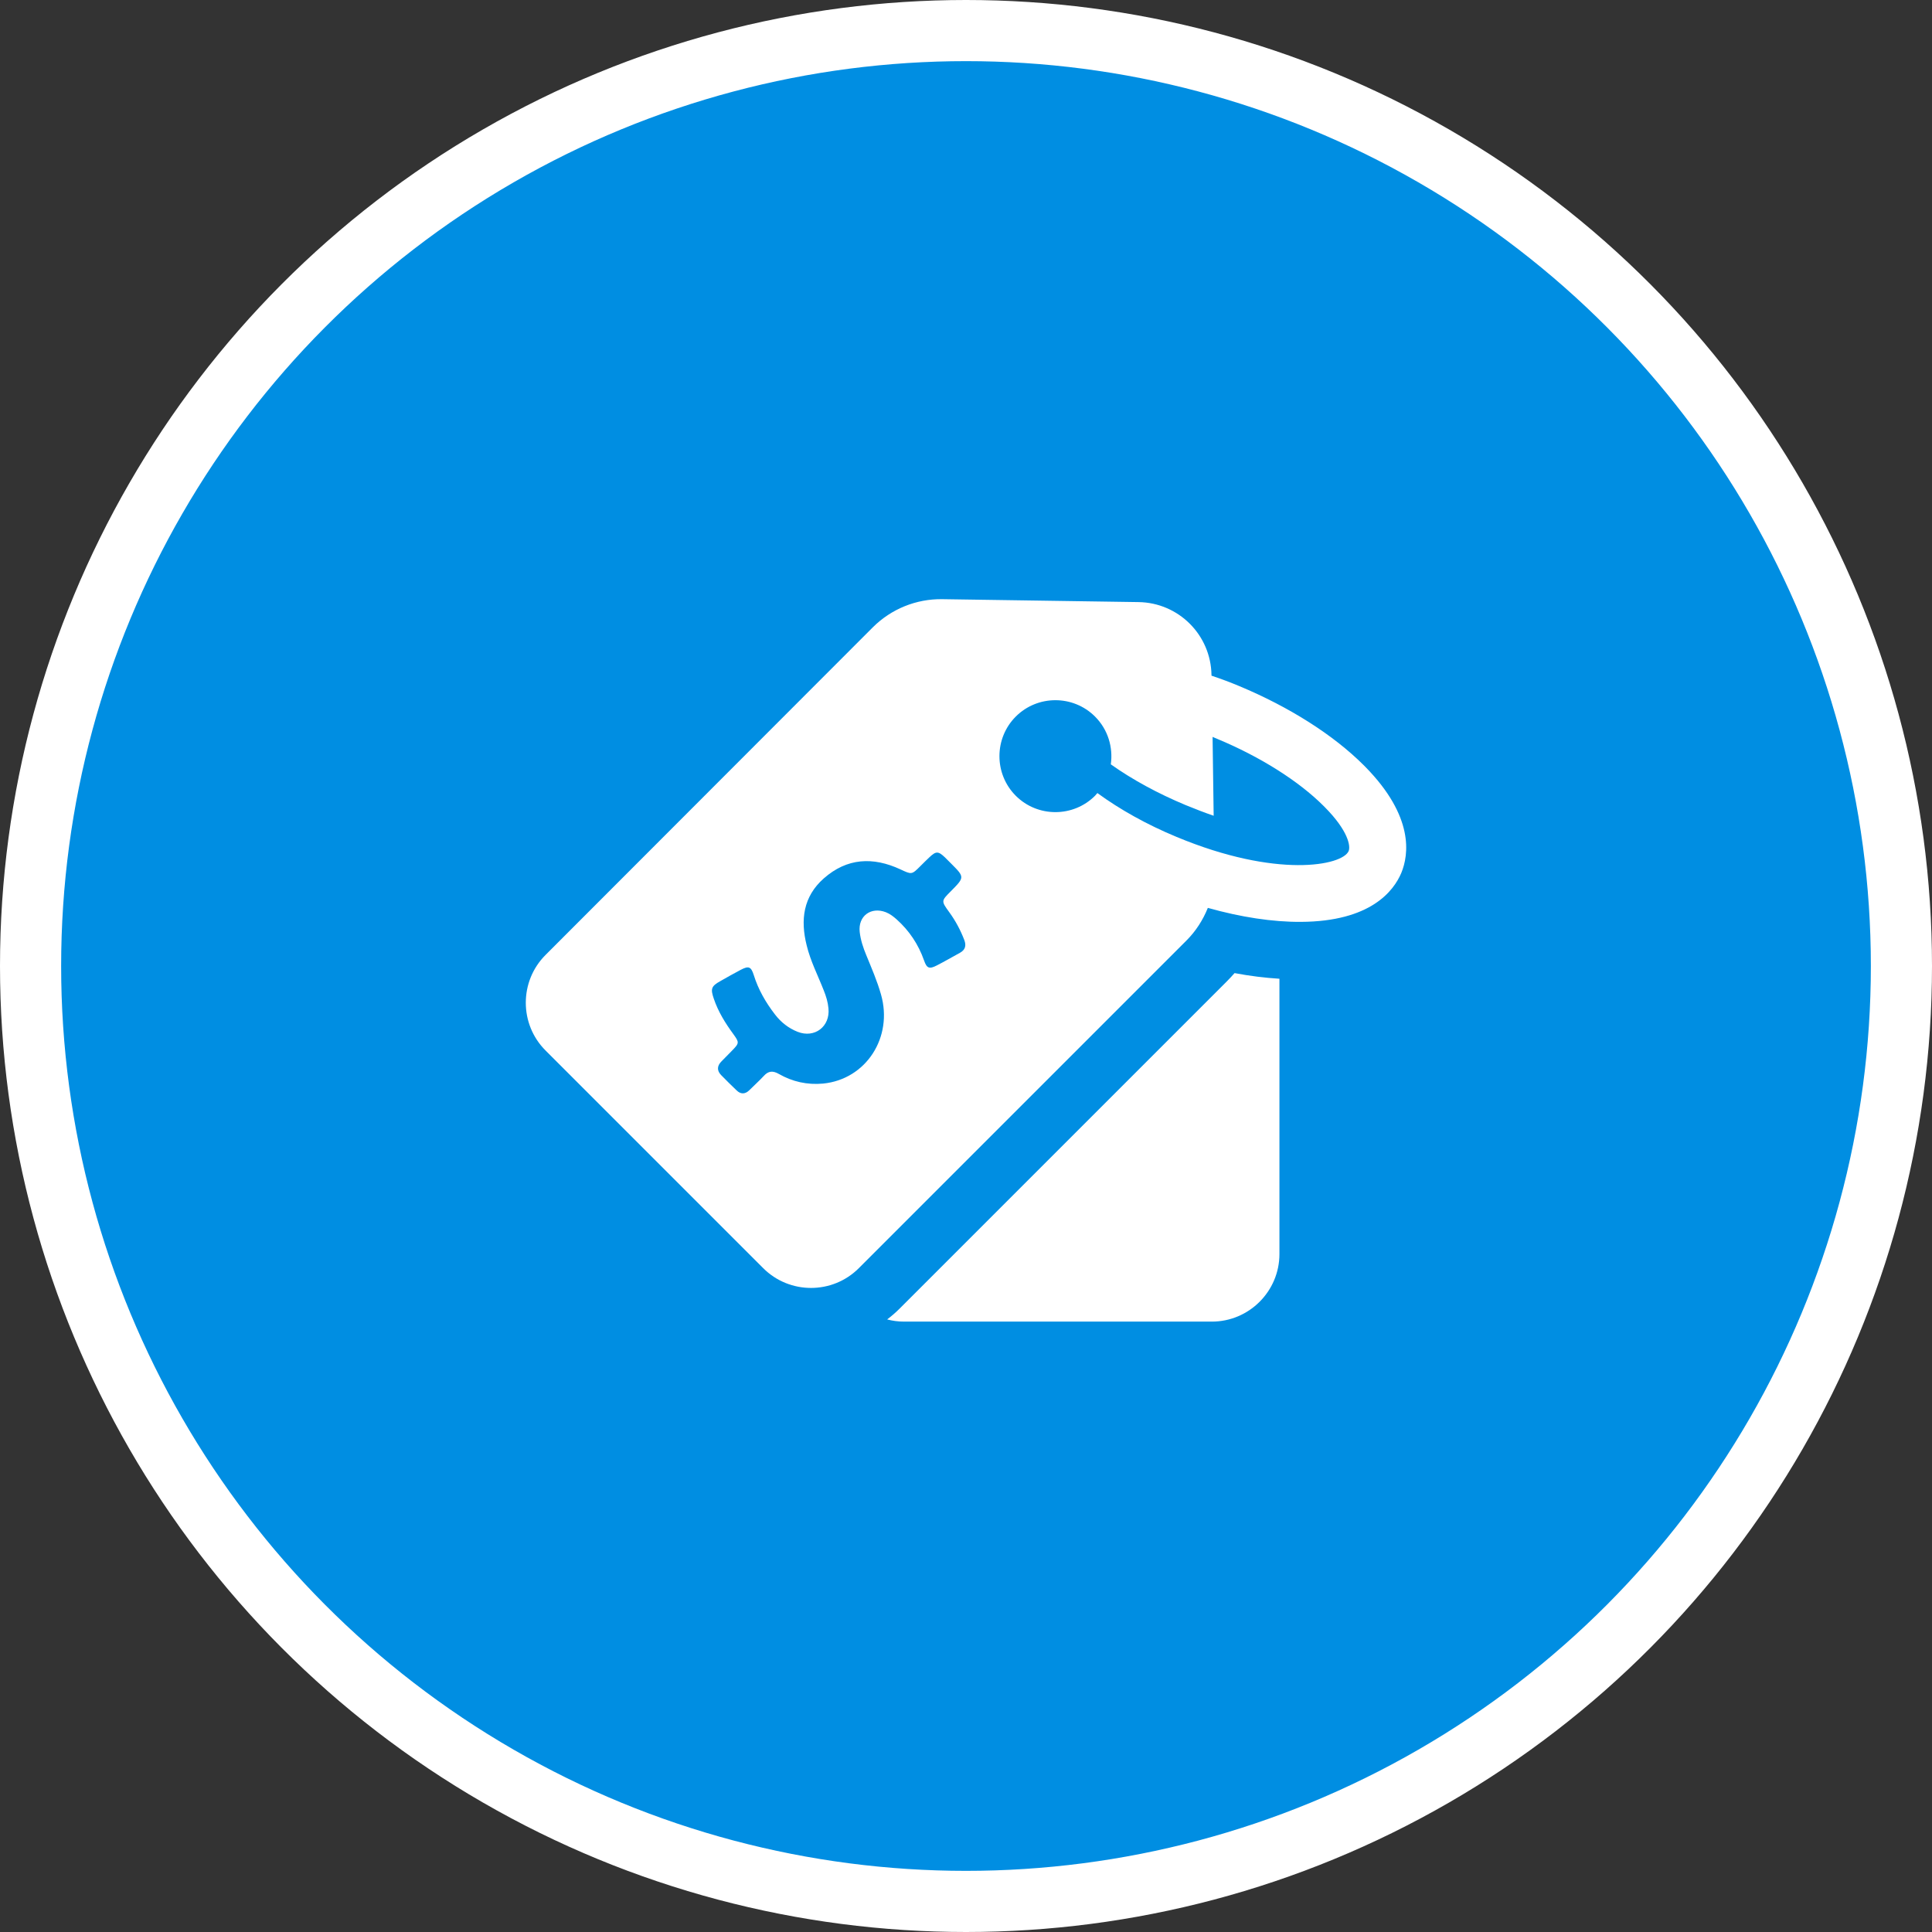
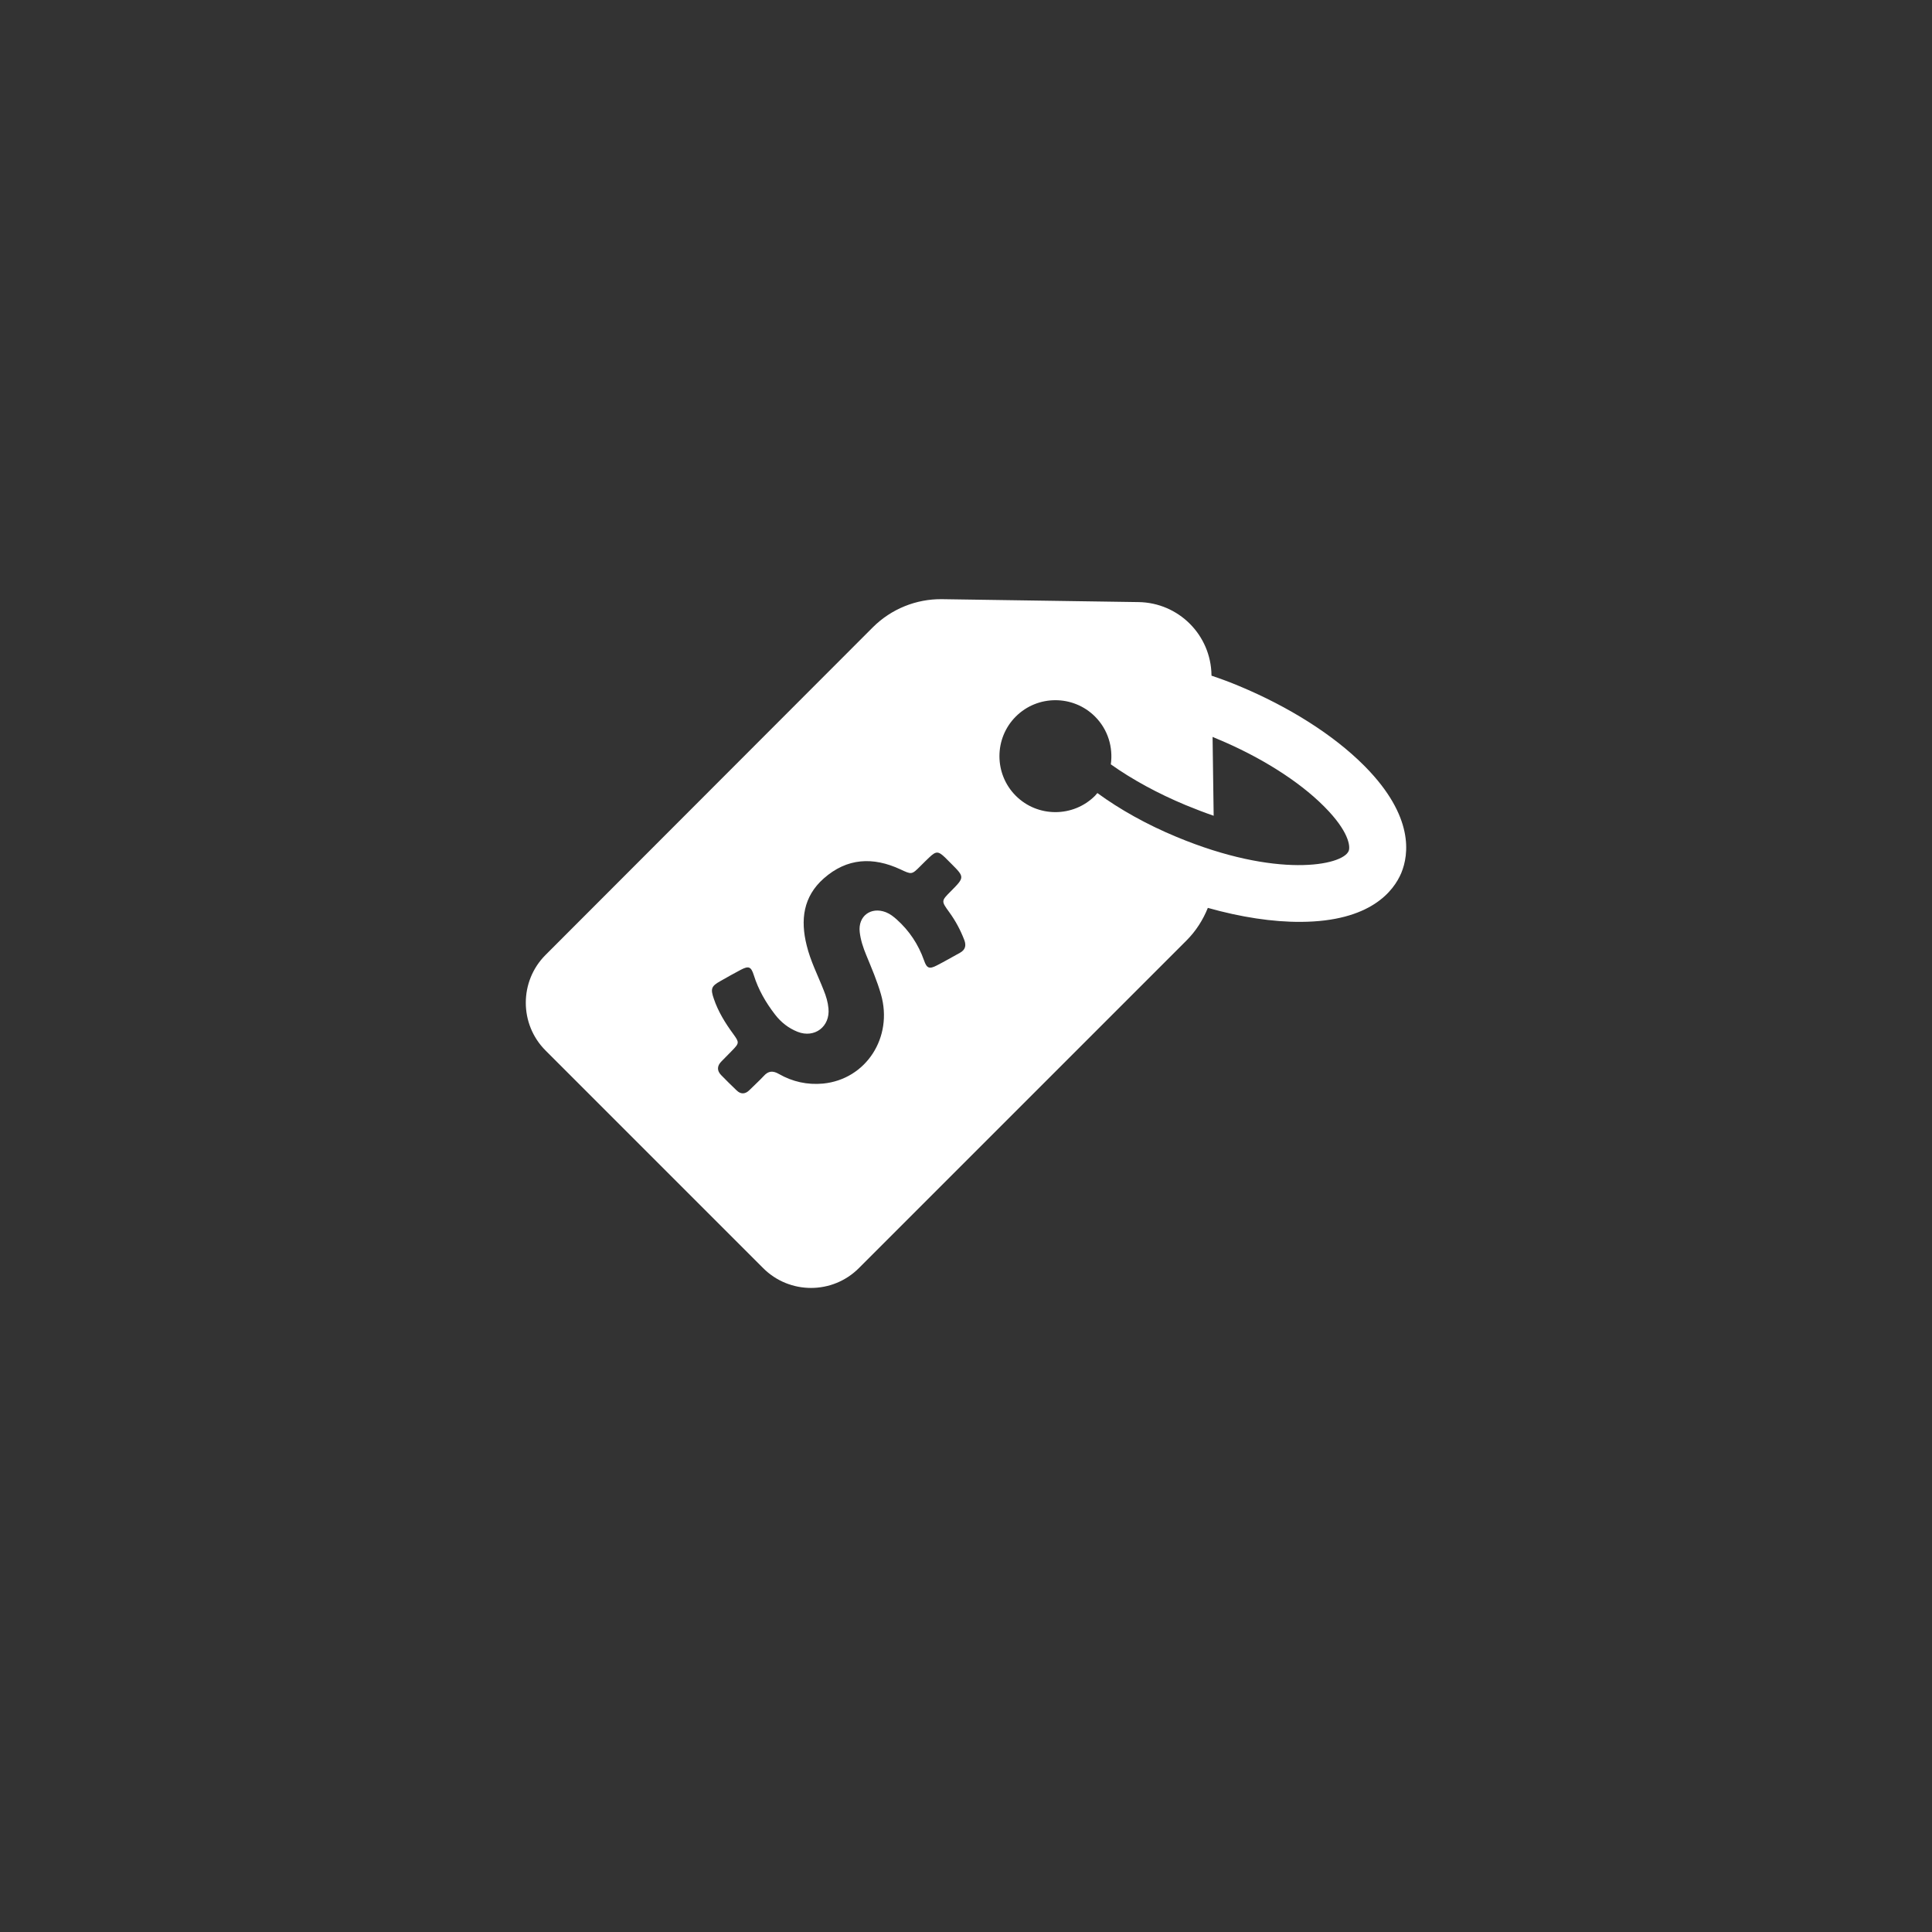
<svg xmlns="http://www.w3.org/2000/svg" width="158" height="158" viewBox="0 0 158 158" fill="none">
  <rect x="0" y="0" width="158" height="158" fill="#333333" stroke="none" />
-   <circle cx="79" cy="79" r="76.5" fill="#008EE2" stroke="white" stroke-width="5" />
-   <path d="M100.338 80.25L73.562 107.027C73.25 107.339 72.908 107.636 72.552 107.903C72.997 108.022 73.458 108.082 73.933 108.082H99.105C102.151 108.082 104.633 105.6 104.633 102.554V80.042C103.444 79.968 102.226 79.819 100.963 79.581C100.769 79.804 100.561 80.027 100.338 80.25Z" fill="white" />
  <path d="M111.661 62.716C111.617 62.671 111.572 62.627 111.528 62.582C109.046 60.101 105.435 57.812 101.334 56.103C100.591 55.791 99.833 55.509 99.076 55.257V55.212C99.031 51.928 96.386 49.283 93.102 49.239L77.054 49.001C74.929 48.971 72.878 49.803 71.378 51.304L44.616 78.095C42.461 80.25 42.461 83.757 44.616 85.911L62.417 103.713C64.572 105.867 68.079 105.867 70.234 103.713L97.025 76.921C97.797 76.149 98.377 75.242 98.778 74.247C101.468 75.005 104.083 75.406 106.386 75.391C112.092 75.361 113.979 72.865 114.603 71.379C115.213 69.893 115.658 66.787 111.661 62.716ZM78.51 77.917C77.886 78.259 77.247 78.63 76.608 78.957C75.999 79.269 75.791 79.195 75.568 78.541C75.107 77.234 74.364 76.119 73.339 75.198C73.072 74.96 72.789 74.737 72.448 74.603C71.229 74.128 70.159 74.915 70.308 76.223C70.382 76.877 70.59 77.501 70.843 78.11C71.274 79.165 71.734 80.22 72.046 81.32C73.057 84.827 70.828 88.274 67.306 88.616C66.028 88.735 64.81 88.467 63.695 87.828C63.205 87.546 62.834 87.576 62.462 87.992C62.09 88.393 61.675 88.764 61.288 89.151C60.946 89.493 60.575 89.507 60.233 89.166C59.802 88.764 59.386 88.334 58.97 87.917C58.614 87.546 58.643 87.16 59 86.803C59.282 86.521 59.565 86.223 59.847 85.941C60.471 85.302 60.471 85.258 59.966 84.559C59.312 83.668 58.732 82.731 58.376 81.677C58.093 80.859 58.168 80.651 58.911 80.235C59.46 79.923 60.01 79.611 60.575 79.314C61.229 78.972 61.422 79.046 61.645 79.745C62.016 80.933 62.626 81.989 63.383 82.969C63.874 83.608 64.483 84.084 65.226 84.381C66.623 84.931 67.9 83.95 67.752 82.464C67.707 81.959 67.559 81.468 67.366 80.993C66.89 79.775 66.281 78.601 65.969 77.308C65.449 75.228 65.686 73.326 67.366 71.84C69.268 70.16 71.392 70.056 73.636 71.097C74.558 71.528 74.558 71.542 75.271 70.829C75.508 70.591 75.746 70.354 75.999 70.116C76.549 69.596 76.727 69.596 77.277 70.116C77.44 70.279 77.604 70.443 77.767 70.606C78.897 71.736 78.897 71.736 77.767 72.88C76.965 73.682 76.965 73.682 77.633 74.603C78.153 75.317 78.555 76.075 78.867 76.892C79.03 77.338 78.941 77.679 78.51 77.917ZM110.294 69.596C109.789 70.799 104.395 71.854 96.208 68.437C93.8 67.441 91.572 66.193 89.744 64.856C89.684 64.93 89.61 65.004 89.551 65.079C87.767 66.862 84.855 66.862 83.072 65.079C81.289 63.295 81.289 60.383 83.072 58.6C84.855 56.817 87.767 56.817 89.551 58.6C90.621 59.67 91.037 61.126 90.843 62.508C92.597 63.756 94.707 64.9 96.951 65.836C97.753 66.163 98.511 66.46 99.254 66.713L99.165 60.264C99.298 60.324 99.417 60.368 99.551 60.428C103.058 61.884 106.208 63.875 108.244 65.911C108.273 65.94 108.303 65.97 108.333 66C110.265 67.946 110.458 69.195 110.294 69.596Z" fill="white" />
</svg>